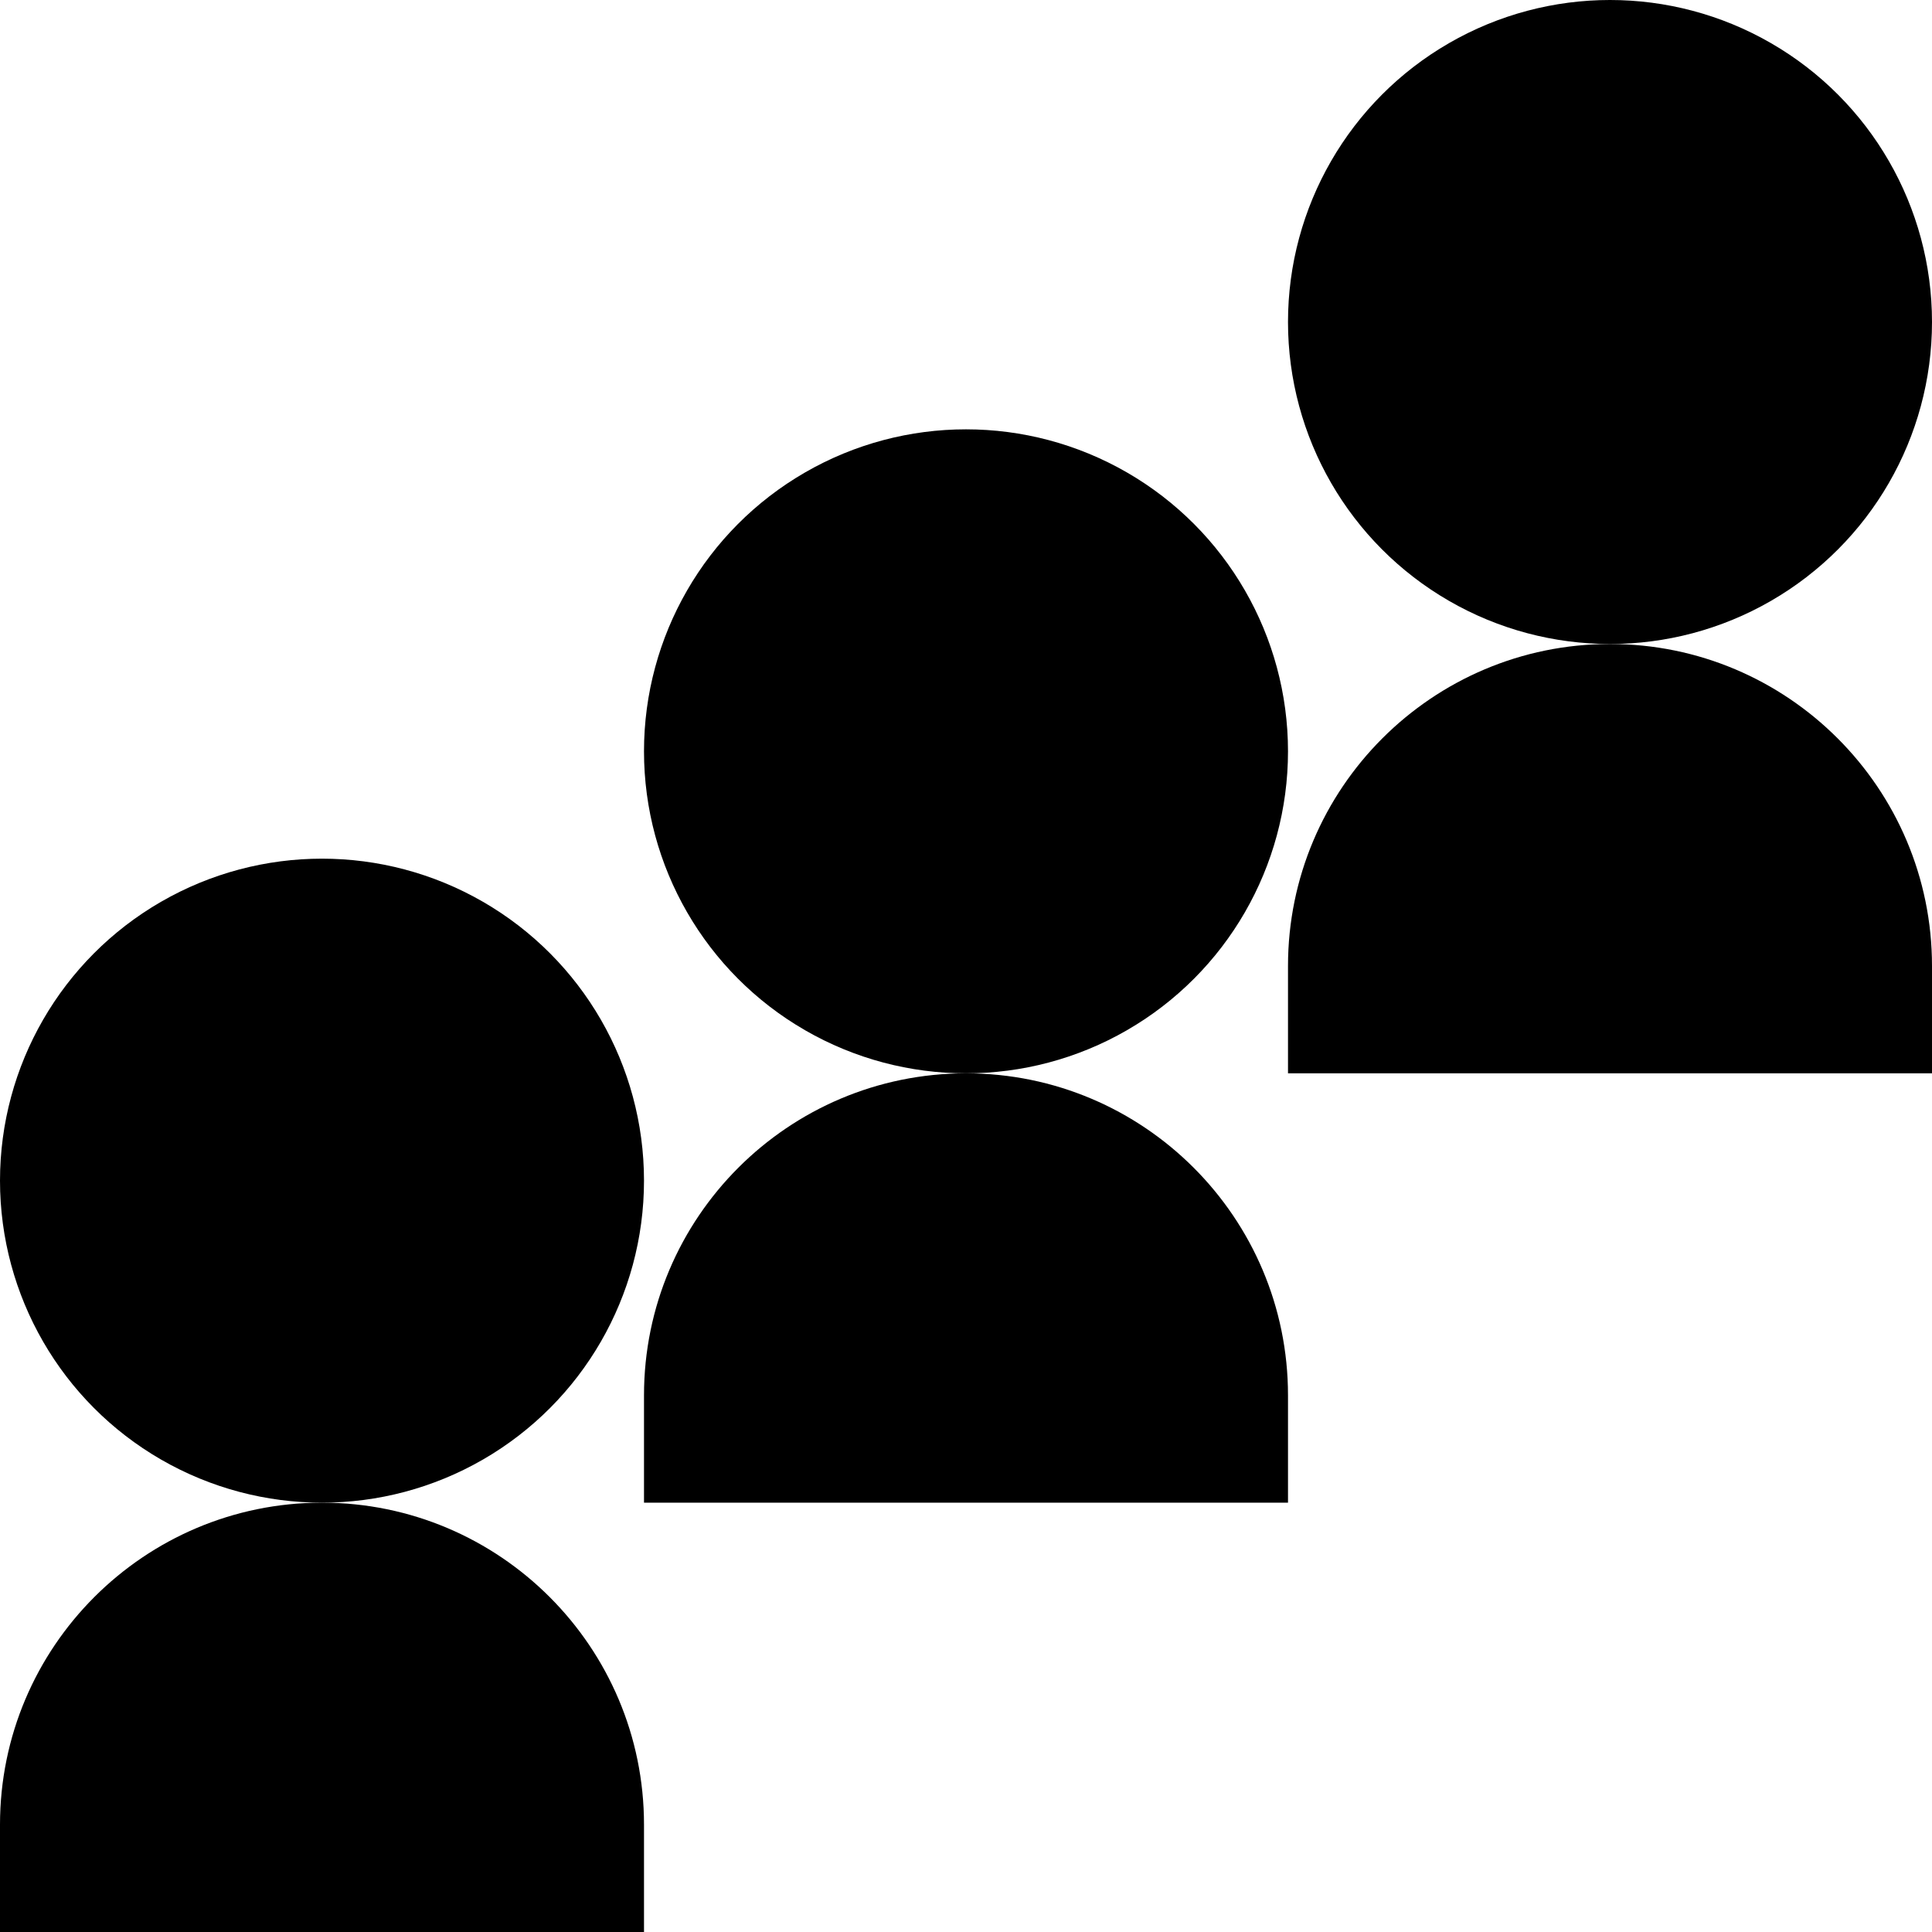
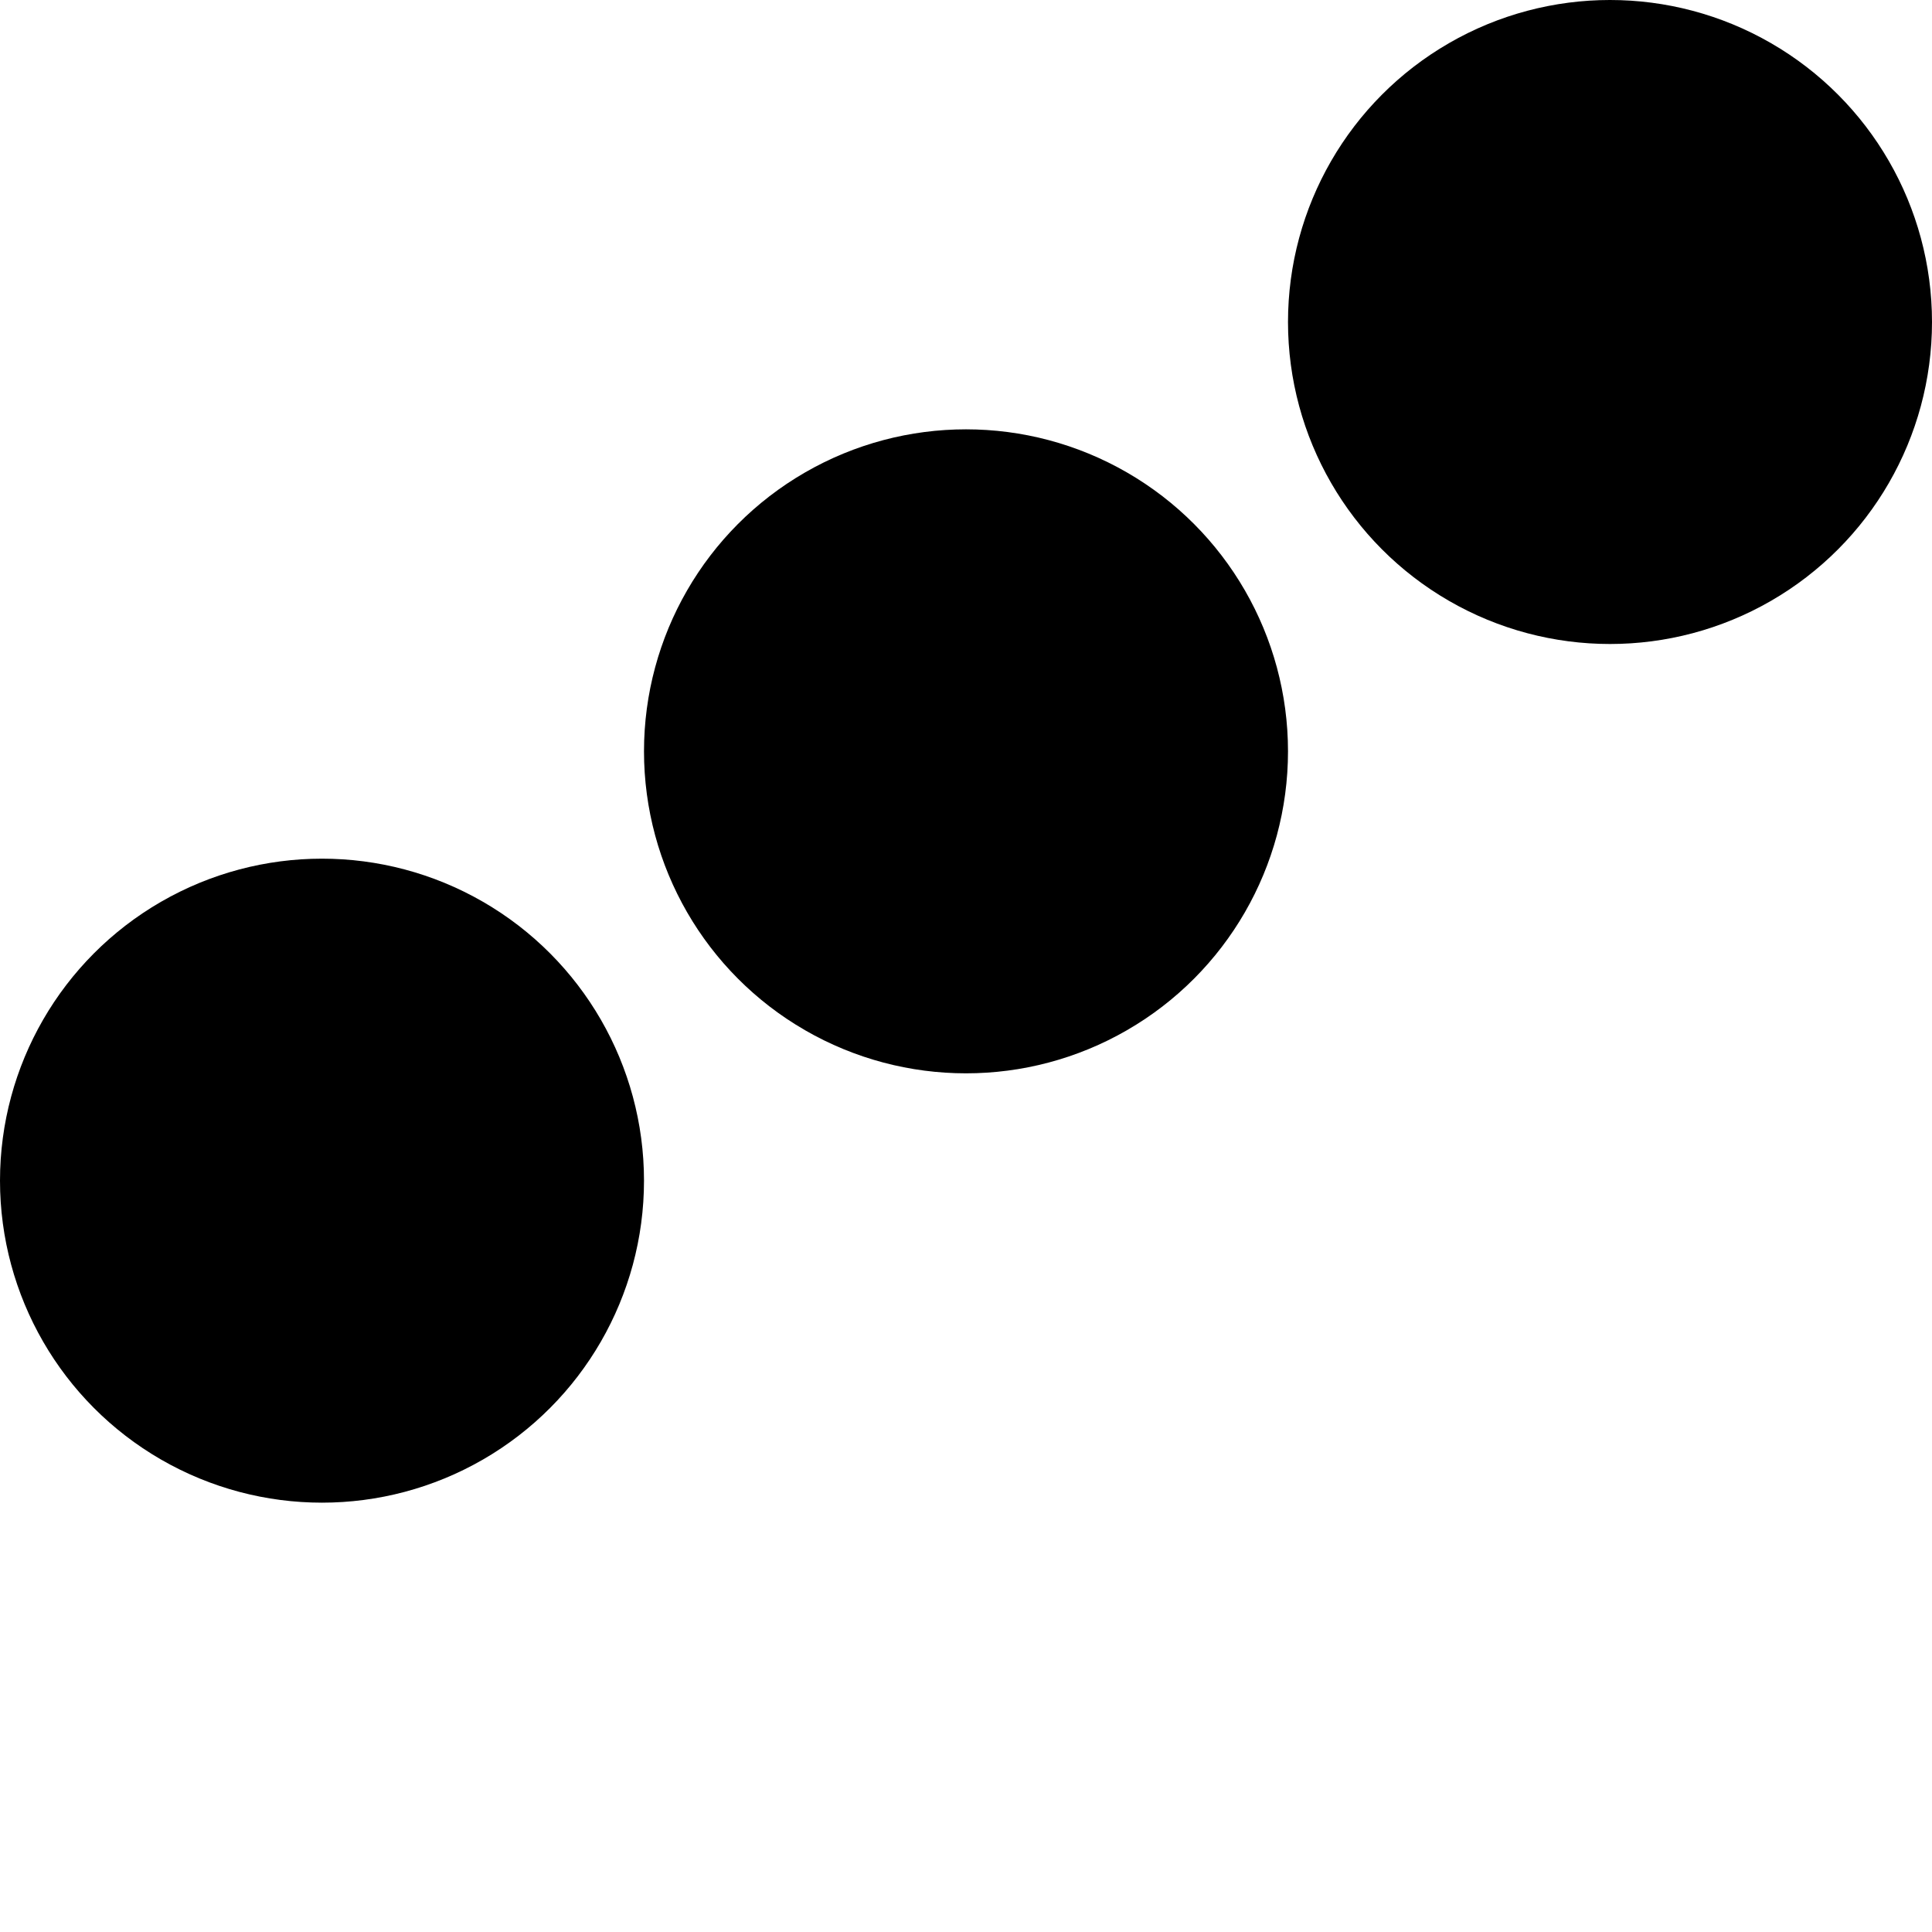
<svg xmlns="http://www.w3.org/2000/svg" id="Layer_2" data-name="Layer 2" viewBox="0 0 216 216">
  <g id="Layer_1-2" data-name="Layer 1">
    <g>
      <circle cx="36" cy="132" r="36" />
-       <path d="M36,168h0c19.87,0,36,16.13,36,36v12H0v-12C0,184.13,16.13,168,36,168Z" />
      <g>
        <circle cx="180" cy="36" r="36" />
-         <path d="M180,72h0c19.87,0,36,16.13,36,36v12h-72v-12c0-19.87,16.13-36,36-36Z" />
      </g>
      <g>
        <circle cx="108" cy="84" r="36" />
-         <path d="M108,120h0c19.87,0,36,16.13,36,36v12h-72v-12c0-19.87,16.13-36,36-36Z" />
      </g>
    </g>
  </g>
</svg>